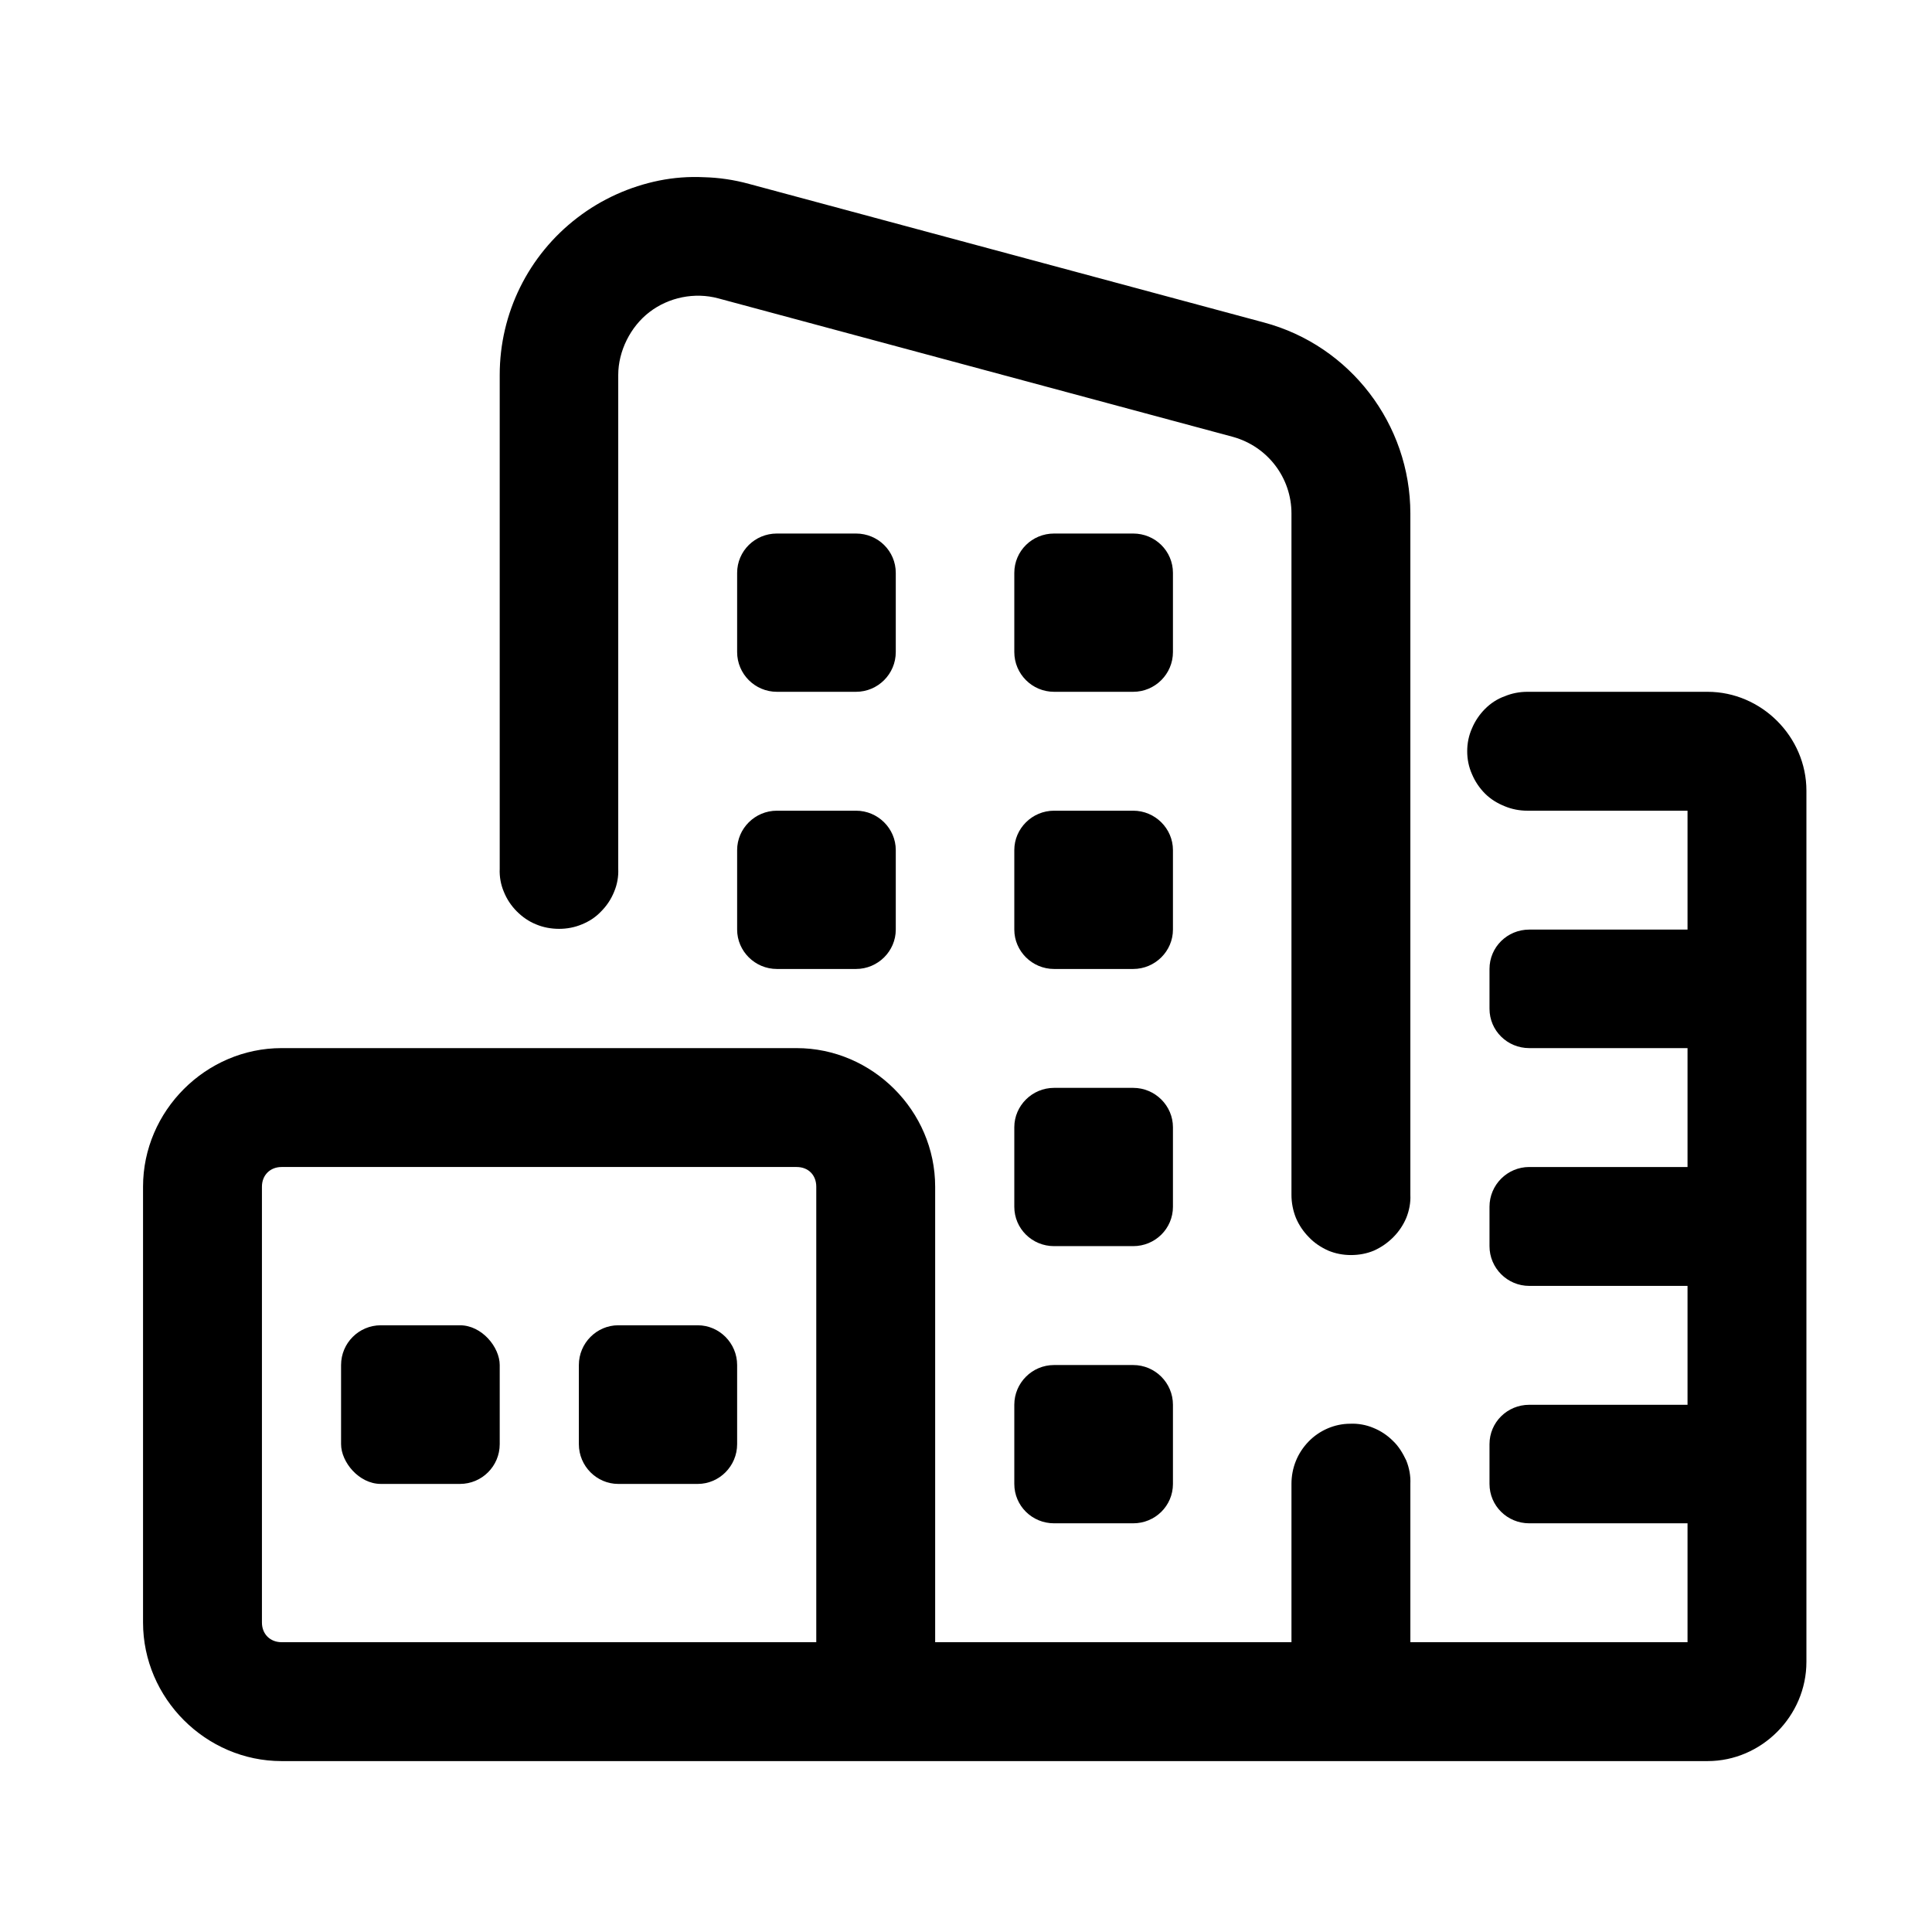
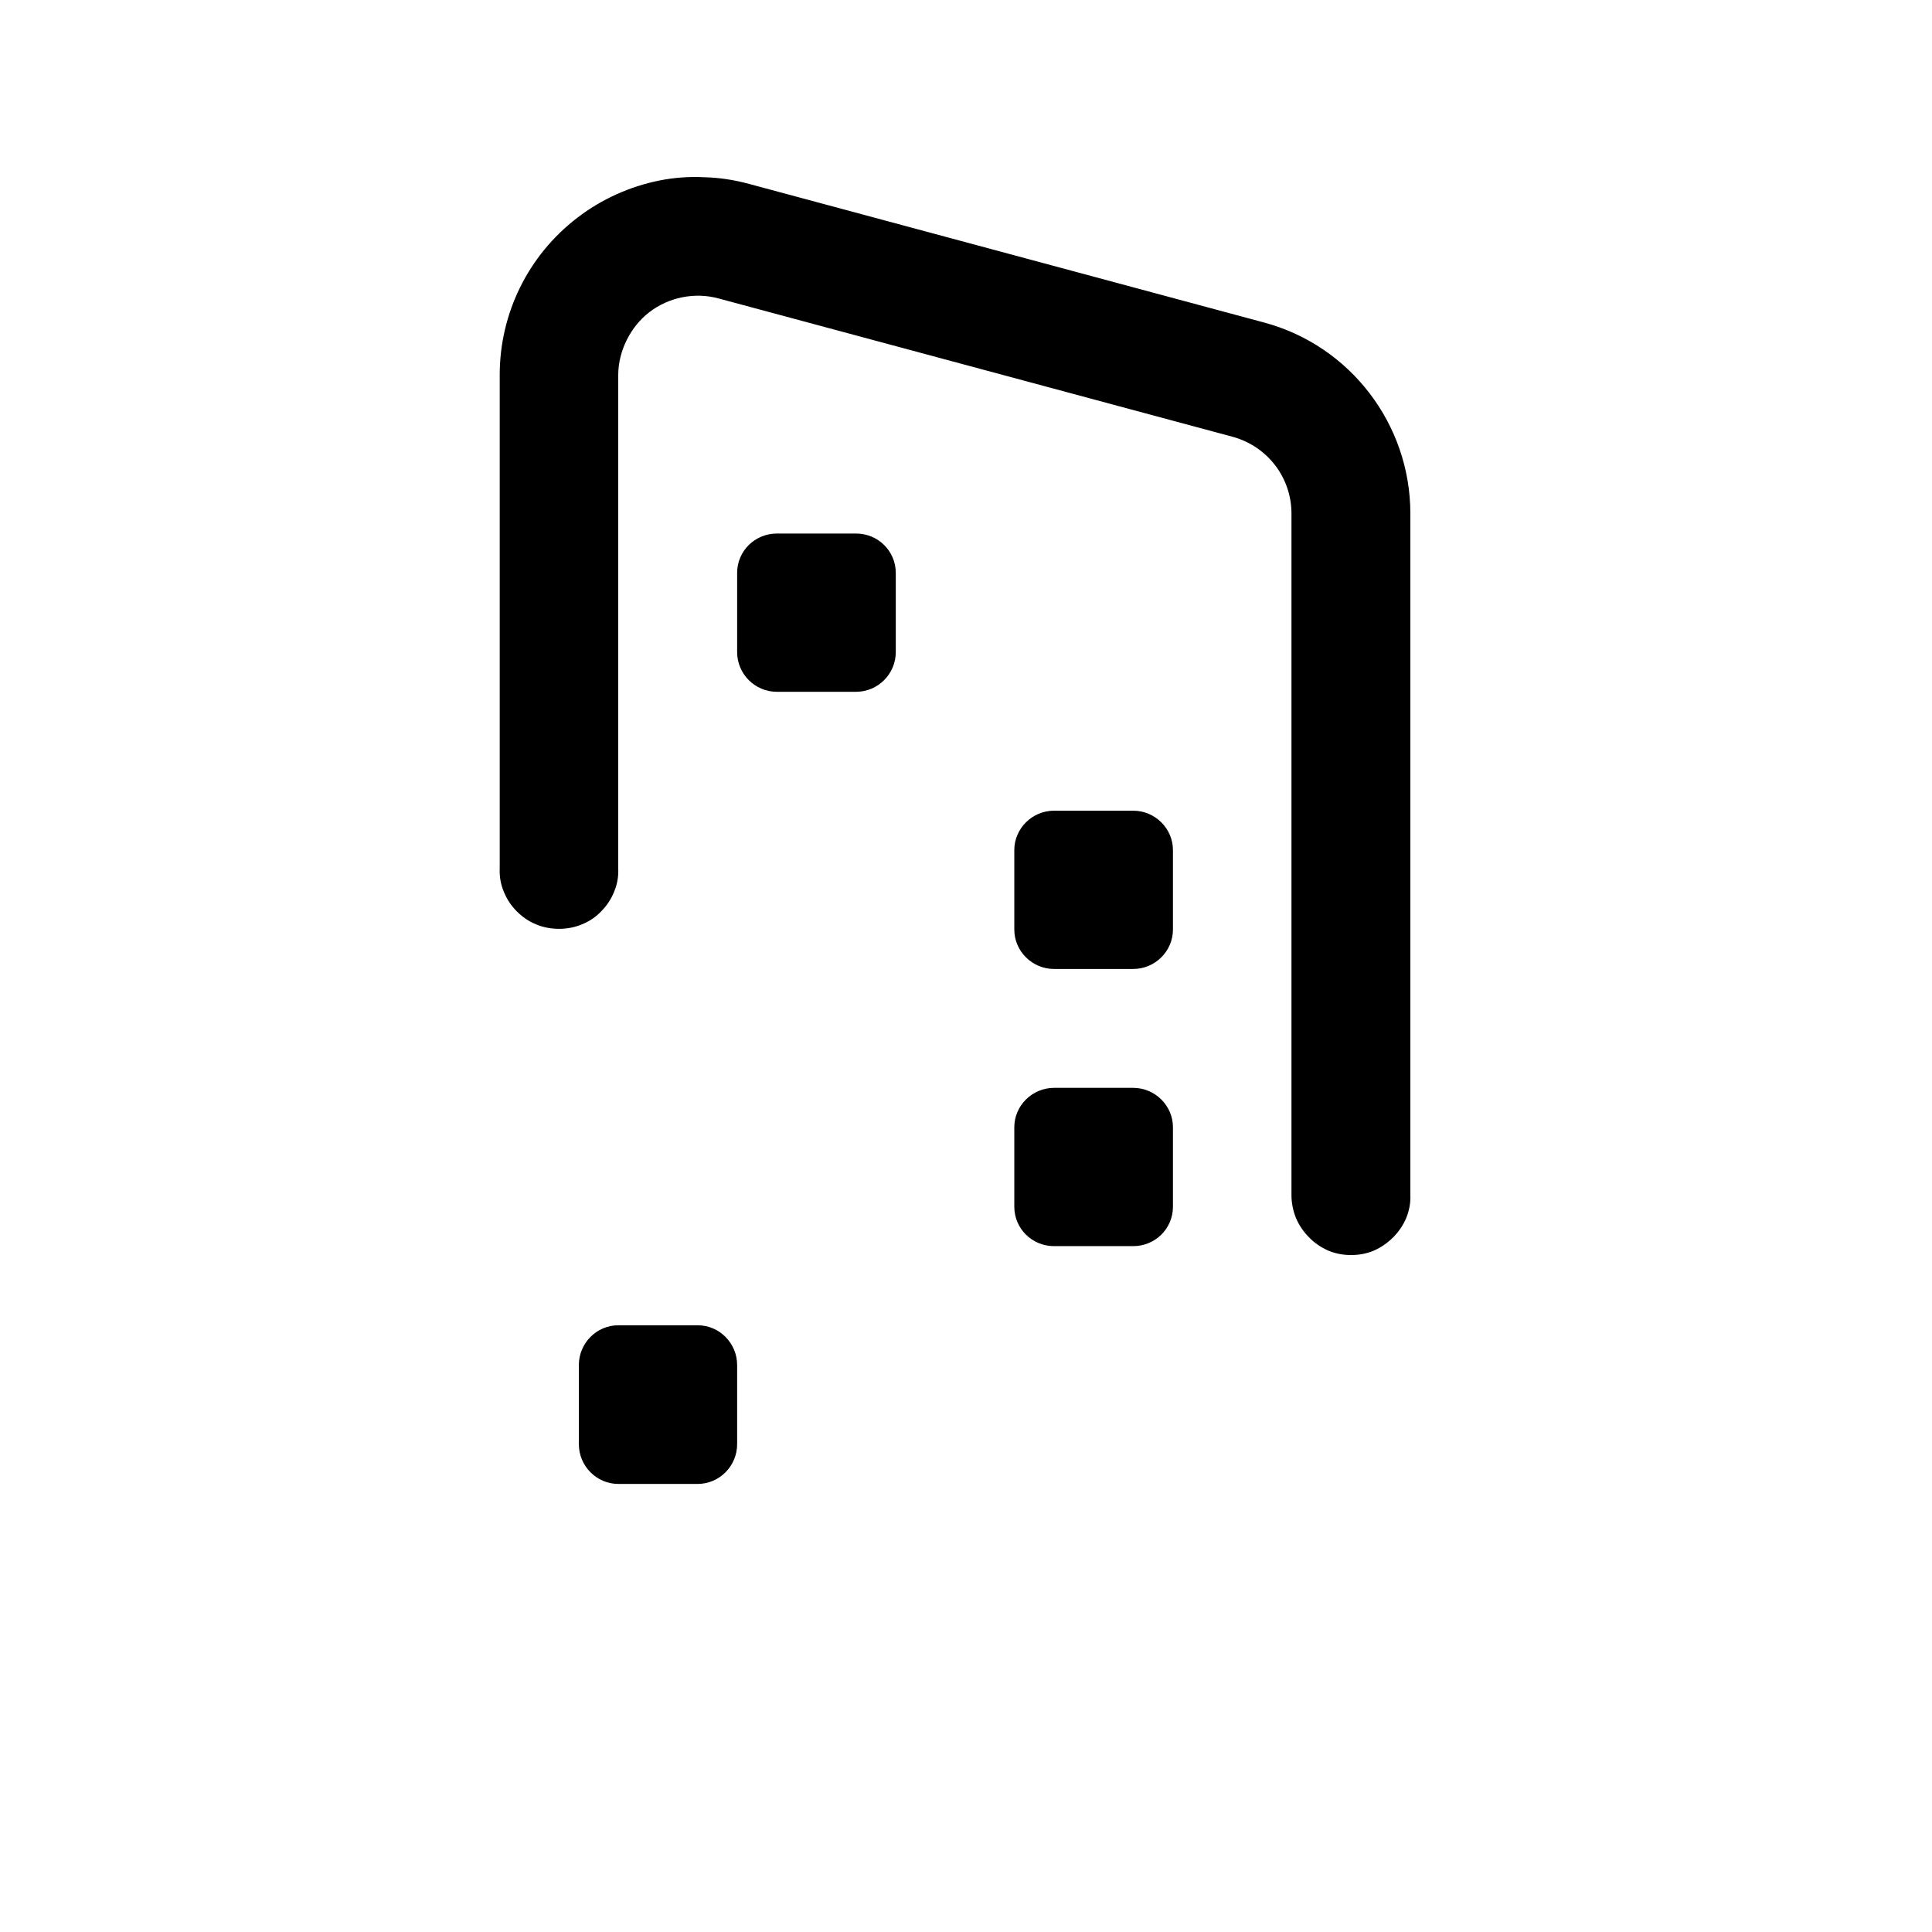
<svg xmlns="http://www.w3.org/2000/svg" id="Calque_1" version="1.1" viewBox="0 0 52 52">
-   <path d="M24.11,22.88v2.14c0,.58-.48,1.06-1.07,1.06h-2.13c-.59,0-1.07-.48-1.07-1.06v-2.14c0-.58.48-1.06,1.07-1.06h2.13c.59,0,1.07.48,1.07,1.06Z" />
  <path d="M37.96,13.82v18.34c.01.21-.03.42-.11.62-.08.19-.2.37-.35.52-.15.15-.32.27-.52.36-.19.08-.4.12-.62.12-.21,0-.42-.04-.61-.12-.2-.09-.38-.21-.52-.36-.15-.15-.27-.33-.35-.52-.08-.2-.12-.41-.12-.62V13.82c0-.96-.64-1.8-1.57-2.06l-13.86-3.73c-.63-.17-1.33-.03-1.85.37-.51.39-.84,1.05-.84,1.69v13.29c.01.22-.03.43-.11.62-.08.2-.2.38-.35.53-.14.15-.32.27-.52.35-.19.08-.4.12-.61.12-.22,0-.43-.04-.62-.12-.2-.08-.37-.2-.52-.35-.15-.15-.27-.33-.35-.53-.08-.19-.12-.4-.11-.62v-13.29c0-1.66.77-3.22,2.09-4.23.65-.5,1.41-.84,2.2-1,.4-.08.8-.11,1.21-.09.4.01.81.07,1.21.18l13.86,3.73c2.32.62,3.94,2.74,3.94,5.14Z" />
  <path d="M24.11,15.42v2.13c0,.59-.48,1.07-1.07,1.07h-2.13c-.59,0-1.07-.48-1.07-1.07v-2.13c0-.59.48-1.06,1.07-1.06h2.13c.59,0,1.07.47,1.07,1.06Z" />
-   <path d="M31.57,15.42v2.13c0,.59-.48,1.07-1.07,1.07h-2.13c-.59,0-1.07-.48-1.07-1.07v-2.13c0-.59.48-1.06,1.07-1.06h2.13c.59,0,1.07.47,1.07,1.06Z" />
  <path d="M31.57,22.88v2.14c0,.58-.48,1.06-1.07,1.06h-2.13c-.59,0-1.07-.48-1.07-1.06v-2.14c0-.58.48-1.06,1.07-1.06h2.13c.59,0,1.07.48,1.07,1.06Z" />
  <path d="M31.57,30.34v2.14c0,.59-.48,1.06-1.07,1.06h-2.13c-.59,0-1.07-.47-1.07-1.06v-2.14c0-.58.48-1.06,1.07-1.06h2.13c.59,0,1.07.48,1.07,1.06Z" />
-   <path d="M31.57,37.81v2.13c0,.59-.48,1.06-1.07,1.06h-2.13c-.59,0-1.07-.47-1.07-1.06v-2.13c0-.59.48-1.07,1.07-1.07h2.13c.59,0,1.07.48,1.07,1.07Z" />
-   <path d="M45.96,18.62h-4.85c-.21,0-.42.04-.61.12-.2.07-.38.19-.53.34s-.27.33-.35.52c-.09.2-.13.41-.13.62s.04.42.13.62c.08.19.2.37.35.52s.33.26.53.34c.19.08.4.12.61.12h4.31v3.2h-4.26c-.59,0-1.07.47-1.07,1.06v1.07c0,.59.48,1.06,1.07,1.06h4.26v3.2h-4.26c-.59,0-1.07.48-1.07,1.07v1.06c0,.59.48,1.07,1.07,1.07h4.26v3.2h-4.26c-.59,0-1.07.47-1.07,1.06v1.07c0,.59.48,1.06,1.07,1.06h4.26v3.2h-7.46v-4.26c.01-.22-.03-.43-.11-.63-.09-.19-.2-.38-.36-.53-.15-.15-.33-.27-.53-.35-.19-.08-.41-.12-.62-.11-.42,0-.83.18-1.12.48-.3.31-.46.71-.46,1.14v4.26h-9.59v-12.26c0-2.04-1.69-3.73-3.73-3.73H7.58c-2.04,0-3.73,1.69-3.73,3.73v11.73c0,2.04,1.69,3.73,3.73,3.73h38.38c1.45,0,2.66-1.21,2.66-2.67v-23.45c0-1.45-1.21-2.66-2.66-2.66ZM21.97,44.2H7.58c-.31,0-.53-.22-.53-.53v-11.73c0-.31.22-.53.53-.53h13.86c.32,0,.53.22.53.53v12.26Z" />
  <path d="M19.84,36.74v2.13c0,.59-.48,1.07-1.06,1.07h-2.14c-.58,0-1.06-.48-1.06-1.07v-2.13c0-.59.48-1.07,1.06-1.07h2.14c.58,0,1.06.48,1.06,1.07Z" />
-   <rect x="9.18" y="35.67" width="4.27" height="4.27" rx="1.07" ry="1.07" />
</svg>